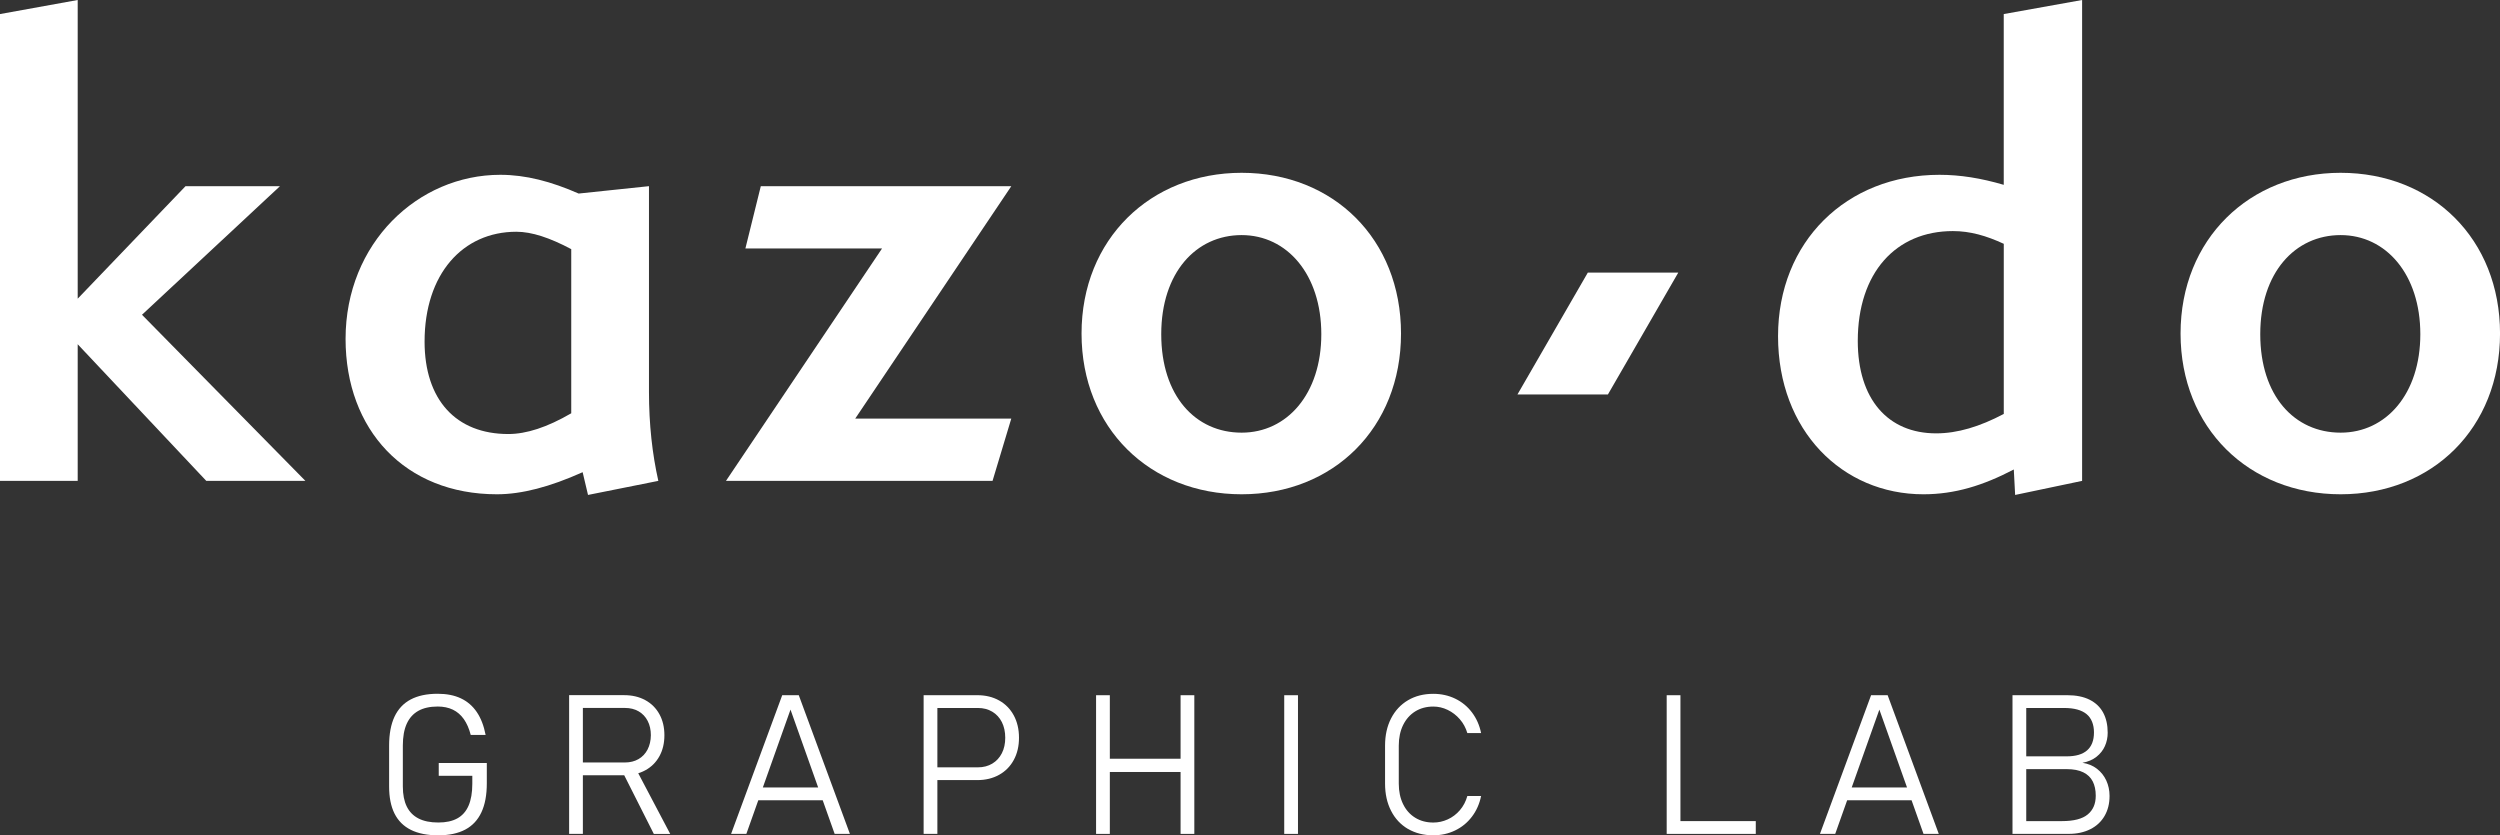
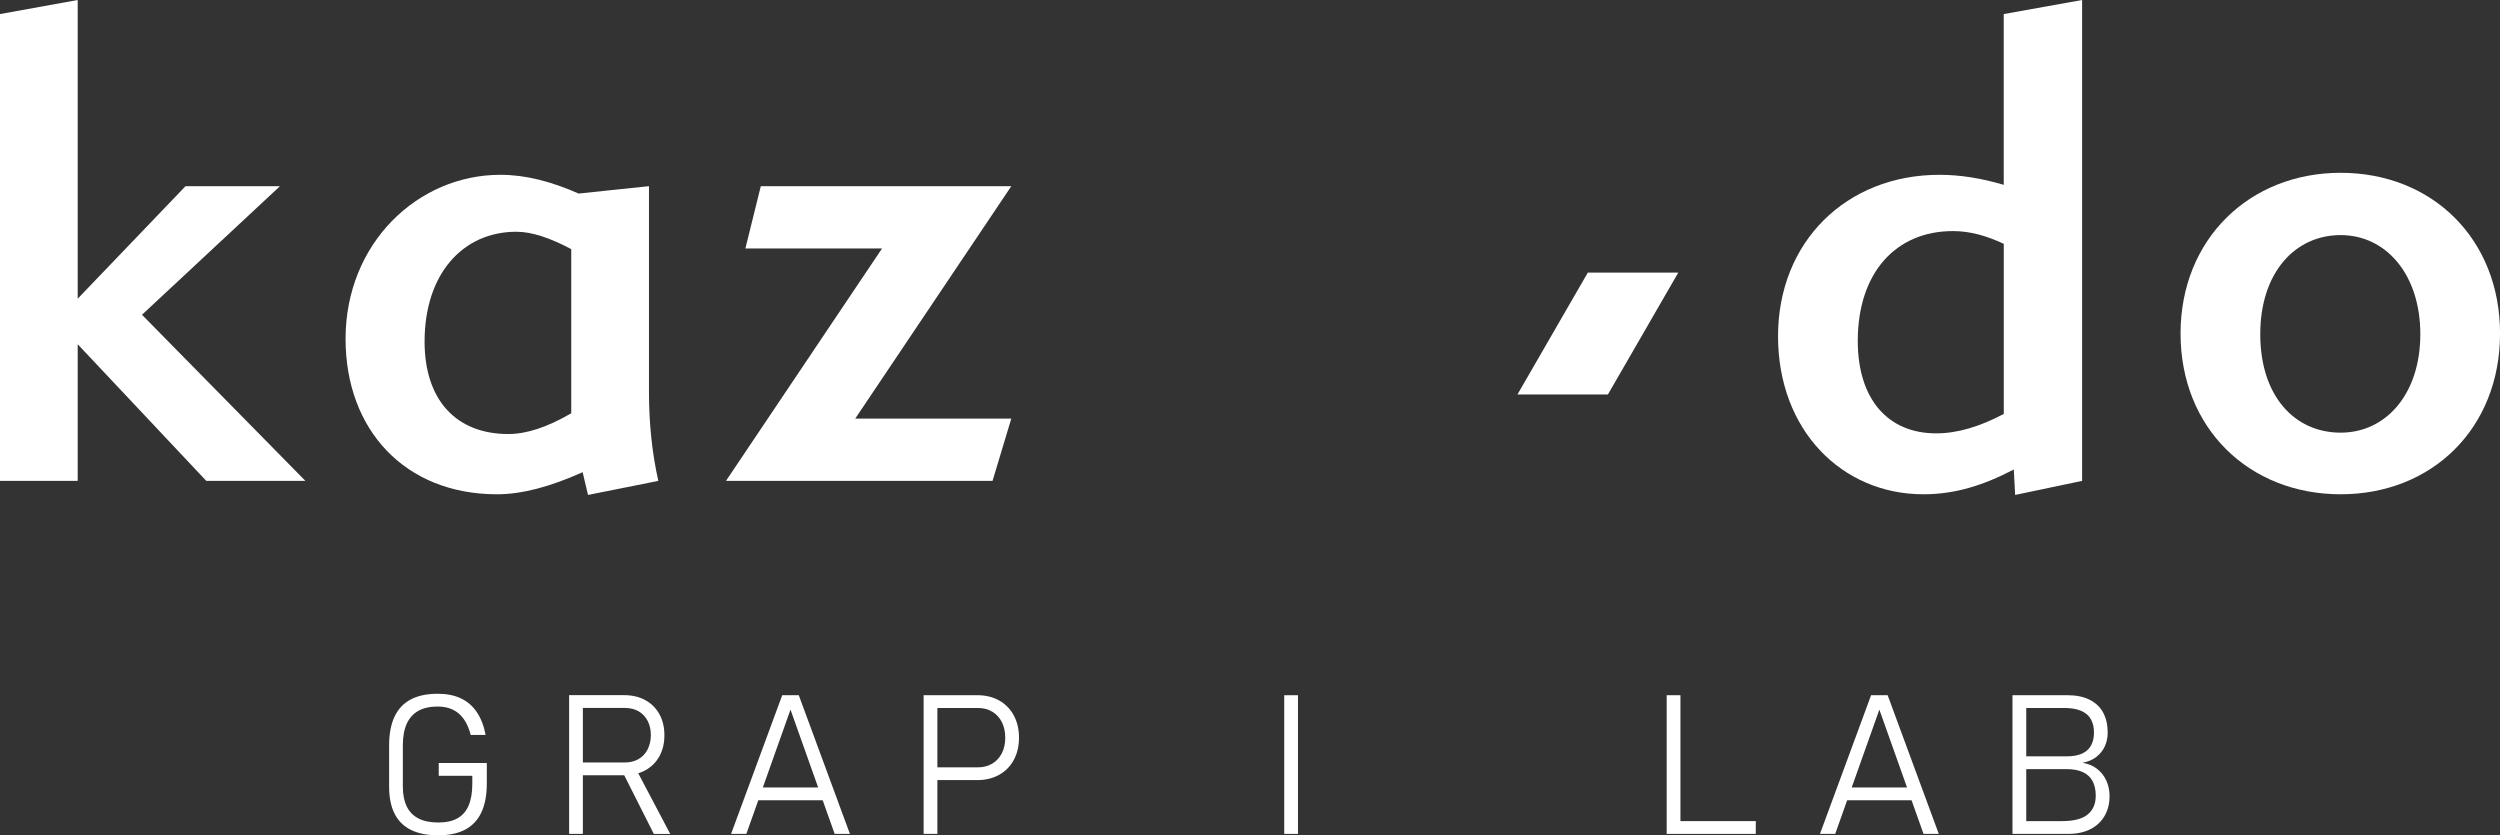
<svg xmlns="http://www.w3.org/2000/svg" id="Originaux" viewBox="0 0 860.09 287.39">
  <rect x="0" y="0" width="860.09" height="287.39" fill="#333333" stroke="none" />
  <defs>
    <style> .cls-1 { fill: #fff; } </style>
  </defs>
  <g>
    <g>
      <path class="cls-1" d="M70.97,165.44L26.73,118.43v47.01H0V4.84L26.73,0V102.76l37.1-38.71h32.49l-47.47,44.24,56.22,57.15h-34.1Z" />
      <path class="cls-1" d="M200.45,162.45c-11.29,5.07-20.97,7.6-29.49,7.6-31.57,0-52.07-22.12-52.07-53.46,0-32.95,24.89-56.45,53.23-56.45,8.76,0,17.51,2.3,26.96,6.45l24.19-2.54v70.74c0,11.29,1.15,21.43,3.22,30.65l-24.19,4.84-1.85-7.83Zm-3.91-76.73c-7.37-3.92-13.59-5.99-18.9-5.99-18.44,0-31.57,14.52-31.57,37.79,0,20.05,10.83,31.8,28.8,31.8,6.22,0,13.36-2.31,21.66-7.14v-56.45Z" />
      <path class="cls-1" d="M303.44,85.49h-47l5.3-21.43h86.18l-53.69,79.95h53.69l-6.45,21.43h-91.71l53.69-79.95Z" />
-       <path class="cls-1" d="M427.16,59.45c31.57,0,54.84,22.81,54.84,55.3s-23.27,55.3-54.84,55.3-55.07-22.81-55.07-55.3,23.73-55.3,55.07-55.3Zm0,89.4c15.67,0,27.42-13.36,27.42-33.87s-11.75-34.1-27.42-34.1-27.65,12.9-27.65,34.1,11.75,33.87,27.65,33.87Z" />
      <path class="cls-1" d="M693.28,170.28l-.46-8.76c-10.6,5.53-20.28,8.53-31.11,8.53-27.88,0-50-21.89-50-54.38s23.5-55.53,55.53-55.53c7.14,0,14.29,1.15,22.12,3.45V4.84l26.96-4.84V165.44l-23.04,4.84Zm-3.91-86.4c-5.99-2.77-11.52-4.38-17.51-4.38-19.58,0-32.72,14.28-32.72,37.79,0,20.05,10.37,31.8,26.96,31.8,7.37,0,14.98-2.31,23.27-6.68v-58.52Z" />
      <path class="cls-1" d="M805.26,59.45c31.57,0,54.84,22.81,54.84,55.3s-23.27,55.3-54.84,55.3-55.07-22.81-55.07-55.3,23.73-55.3,55.07-55.3Zm0,89.4c15.67,0,27.42-13.36,27.42-33.87s-11.75-34.1-27.42-34.1-27.65,12.9-27.65,34.1,11.75,33.87,27.65,33.87Z" />
    </g>
    <g>
      <path class="cls-1" d="M167.48,262.51v7.02c0,3.98-.62,7.3-1.86,9.94-1.24,2.65-3.09,4.63-5.56,5.94-2.47,1.31-5.57,1.97-9.29,1.97s-6.9-.62-9.4-1.87c-2.51-1.25-4.38-3.11-5.63-5.59-1.25-2.48-1.87-5.6-1.87-9.34v-14.08c0-3.98,.62-7.29,1.85-9.93,1.24-2.63,3.09-4.61,5.56-5.92,2.47-1.31,5.57-1.97,9.29-1.97,3.09,0,5.74,.52,7.97,1.57s4.06,2.62,5.48,4.71c1.42,2.09,2.44,4.72,3.05,7.89h-5.12c-.57-2.19-1.36-4-2.38-5.45-1.02-1.44-2.28-2.53-3.77-3.25-1.5-.72-3.24-1.08-5.23-1.08-2.67,0-4.89,.5-6.66,1.49-1.77,1-3.1,2.48-3.99,4.46s-1.33,4.47-1.33,7.46v14.08c0,2.78,.45,5.08,1.35,6.91,.9,1.83,2.25,3.2,4.05,4.12s4.06,1.38,6.78,1.38,4.83-.47,6.55-1.41,3.01-2.4,3.87-4.36c.86-1.97,1.3-4.5,1.3-7.58v-2.72h-11.55v-4.4h16.54Z" />
      <path class="cls-1" d="M195.8,239.15h4.73v47.74h-4.73v-47.74Zm2.92,23.17h16.27c1.77,0,3.33-.39,4.68-1.16,1.34-.78,2.38-1.88,3.12-3.3,.73-1.42,1.11-3.06,1.13-4.92,0-1.86-.37-3.5-1.1-4.92s-1.77-2.52-3.12-3.3c-1.34-.78-2.92-1.16-4.71-1.16h-16.27v-4.4h16.01c2.76,0,5.18,.57,7.27,1.71s3.71,2.75,4.86,4.84c1.15,2.09,1.72,4.5,1.72,7.24s-.57,5.15-1.72,7.23c-1.15,2.09-2.77,3.7-4.87,4.84-2.1,1.14-4.52,1.71-7.25,1.71h-16.01v-4.4Zm15.29,2.92l4.36-1.51,12.21,23.17h-5.64l-10.93-21.66Z" />
      <path class="cls-1" d="M269.1,239.18h5.71l17.59,47.71h-5.25l-15.19-42.76-15.19,42.76h-5.25l17.59-47.71Zm-9.48,31.73h25.1v4.4h-25.1v-4.4Z" />
      <path class="cls-1" d="M317.76,239.18h4.73v47.71h-4.73v-47.71Zm3.44,24.81h15.26c1.86,0,3.5-.43,4.92-1.28,1.42-.85,2.52-2.05,3.3-3.58,.78-1.53,1.16-3.3,1.16-5.32s-.39-3.82-1.16-5.37c-.78-1.54-1.88-2.74-3.3-3.59s-3.06-1.28-4.92-1.28h-15.26v-4.4h15.03c2.84,0,5.35,.61,7.51,1.82,2.17,1.21,3.84,2.93,5.04,5.14,1.19,2.21,1.79,4.77,1.79,7.68s-.6,5.43-1.79,7.63c-1.19,2.2-2.87,3.91-5.04,5.12-2.17,1.21-4.67,1.82-7.51,1.82h-15.03v-4.4Z" />
-       <path class="cls-1" d="M377.09,239.18h4.73v47.71h-4.73v-47.71Zm3.18,21.85h28.45v4.56h-28.45v-4.56Zm25.89-21.85h4.73v47.71h-4.73v-47.71Z" />
      <path class="cls-1" d="M446.55,286.89h-4.73v-47.71h4.73v47.71Z" />
-       <path class="cls-1" d="M484.4,285.19c-2.5-1.47-4.45-3.54-5.82-6.24-1.38-2.69-2.07-5.81-2.07-9.35v-13.09c0-3.54,.69-6.66,2.07-9.35s3.32-4.77,5.82-6.25c2.51-1.48,5.41-2.21,8.71-2.21,2.73,0,5.25,.56,7.55,1.67s4.22,2.7,5.76,4.74c1.54,2.05,2.59,4.41,3.13,7.1h-4.73c-.53-1.79-1.38-3.38-2.58-4.76-1.19-1.38-2.59-2.45-4.18-3.22s-3.25-1.15-4.95-1.15c-2.36,0-4.44,.56-6.23,1.67-1.79,1.12-3.18,2.69-4.17,4.71-.98,2.02-1.48,4.37-1.48,7.04v13.09c0,2.67,.49,5.02,1.48,7.04,.98,2.02,2.37,3.59,4.17,4.69,1.79,1.11,3.87,1.66,6.23,1.66,1.71,0,3.36-.36,4.95-1.08,1.6-.72,2.99-1.77,4.18-3.15,1.19-1.38,2.05-3.01,2.58-4.89h4.73c-.55,2.69-1.6,5.06-3.15,7.1-1.55,2.05-3.48,3.63-5.78,4.74s-4.8,1.67-7.51,1.67c-3.3,0-6.21-.73-8.71-2.2Z" />
      <path class="cls-1" d="M573.4,239.18h4.73v47.71h-4.73v-47.71Zm3.35,43.31h27.3v4.4h-27.3v-4.4Z" />
      <path class="cls-1" d="M643.71,239.18h5.71l17.59,47.71h-5.25l-15.19-42.76-15.19,42.76h-5.25l17.59-47.71Zm-9.48,31.73h25.1v4.4h-25.1v-4.4Z" />
      <path class="cls-1" d="M692.37,239.18h4.73v47.71h-4.73v-47.71Zm3.94,43.31h13.09c4.05,0,7-.76,8.84-2.28,1.85-1.52,2.77-3.66,2.77-6.41v-.1c0-1.88-.34-3.5-1.03-4.86-.69-1.36-1.77-2.4-3.25-3.13-1.48-.73-3.38-1.1-5.69-1.1h-14.73v-4.4h14.73c3.11,0,5.44-.69,7.01-2.07,1.56-1.38,2.35-3.42,2.35-6.14s-.85-4.93-2.56-6.33c-1.71-1.4-4.28-2.1-7.71-2.1h-13.81v-4.4h14.86c3.08,0,5.66,.52,7.74,1.57s3.63,2.54,4.66,4.46c1.03,1.92,1.54,4.22,1.54,6.89,0,1.62-.32,3.15-.95,4.58-.63,1.43-1.6,2.66-2.9,3.69-1.3,1.03-2.92,1.72-4.84,2.07,1.92,.29,3.59,.97,4.99,2.05,1.4,1.08,2.47,2.43,3.22,4.05,.74,1.62,1.12,3.37,1.12,5.25v.1c0,2.58-.57,4.86-1.71,6.83s-2.77,3.49-4.89,4.56c-2.12,1.07-4.59,1.61-7.42,1.61h-15.42v-4.4Z" />
    </g>
  </g>
  <polygon class="cls-1" points="546.27 93.78 522.06 135.71 553.18 135.71 577.39 93.78 546.27 93.78" />
</svg>